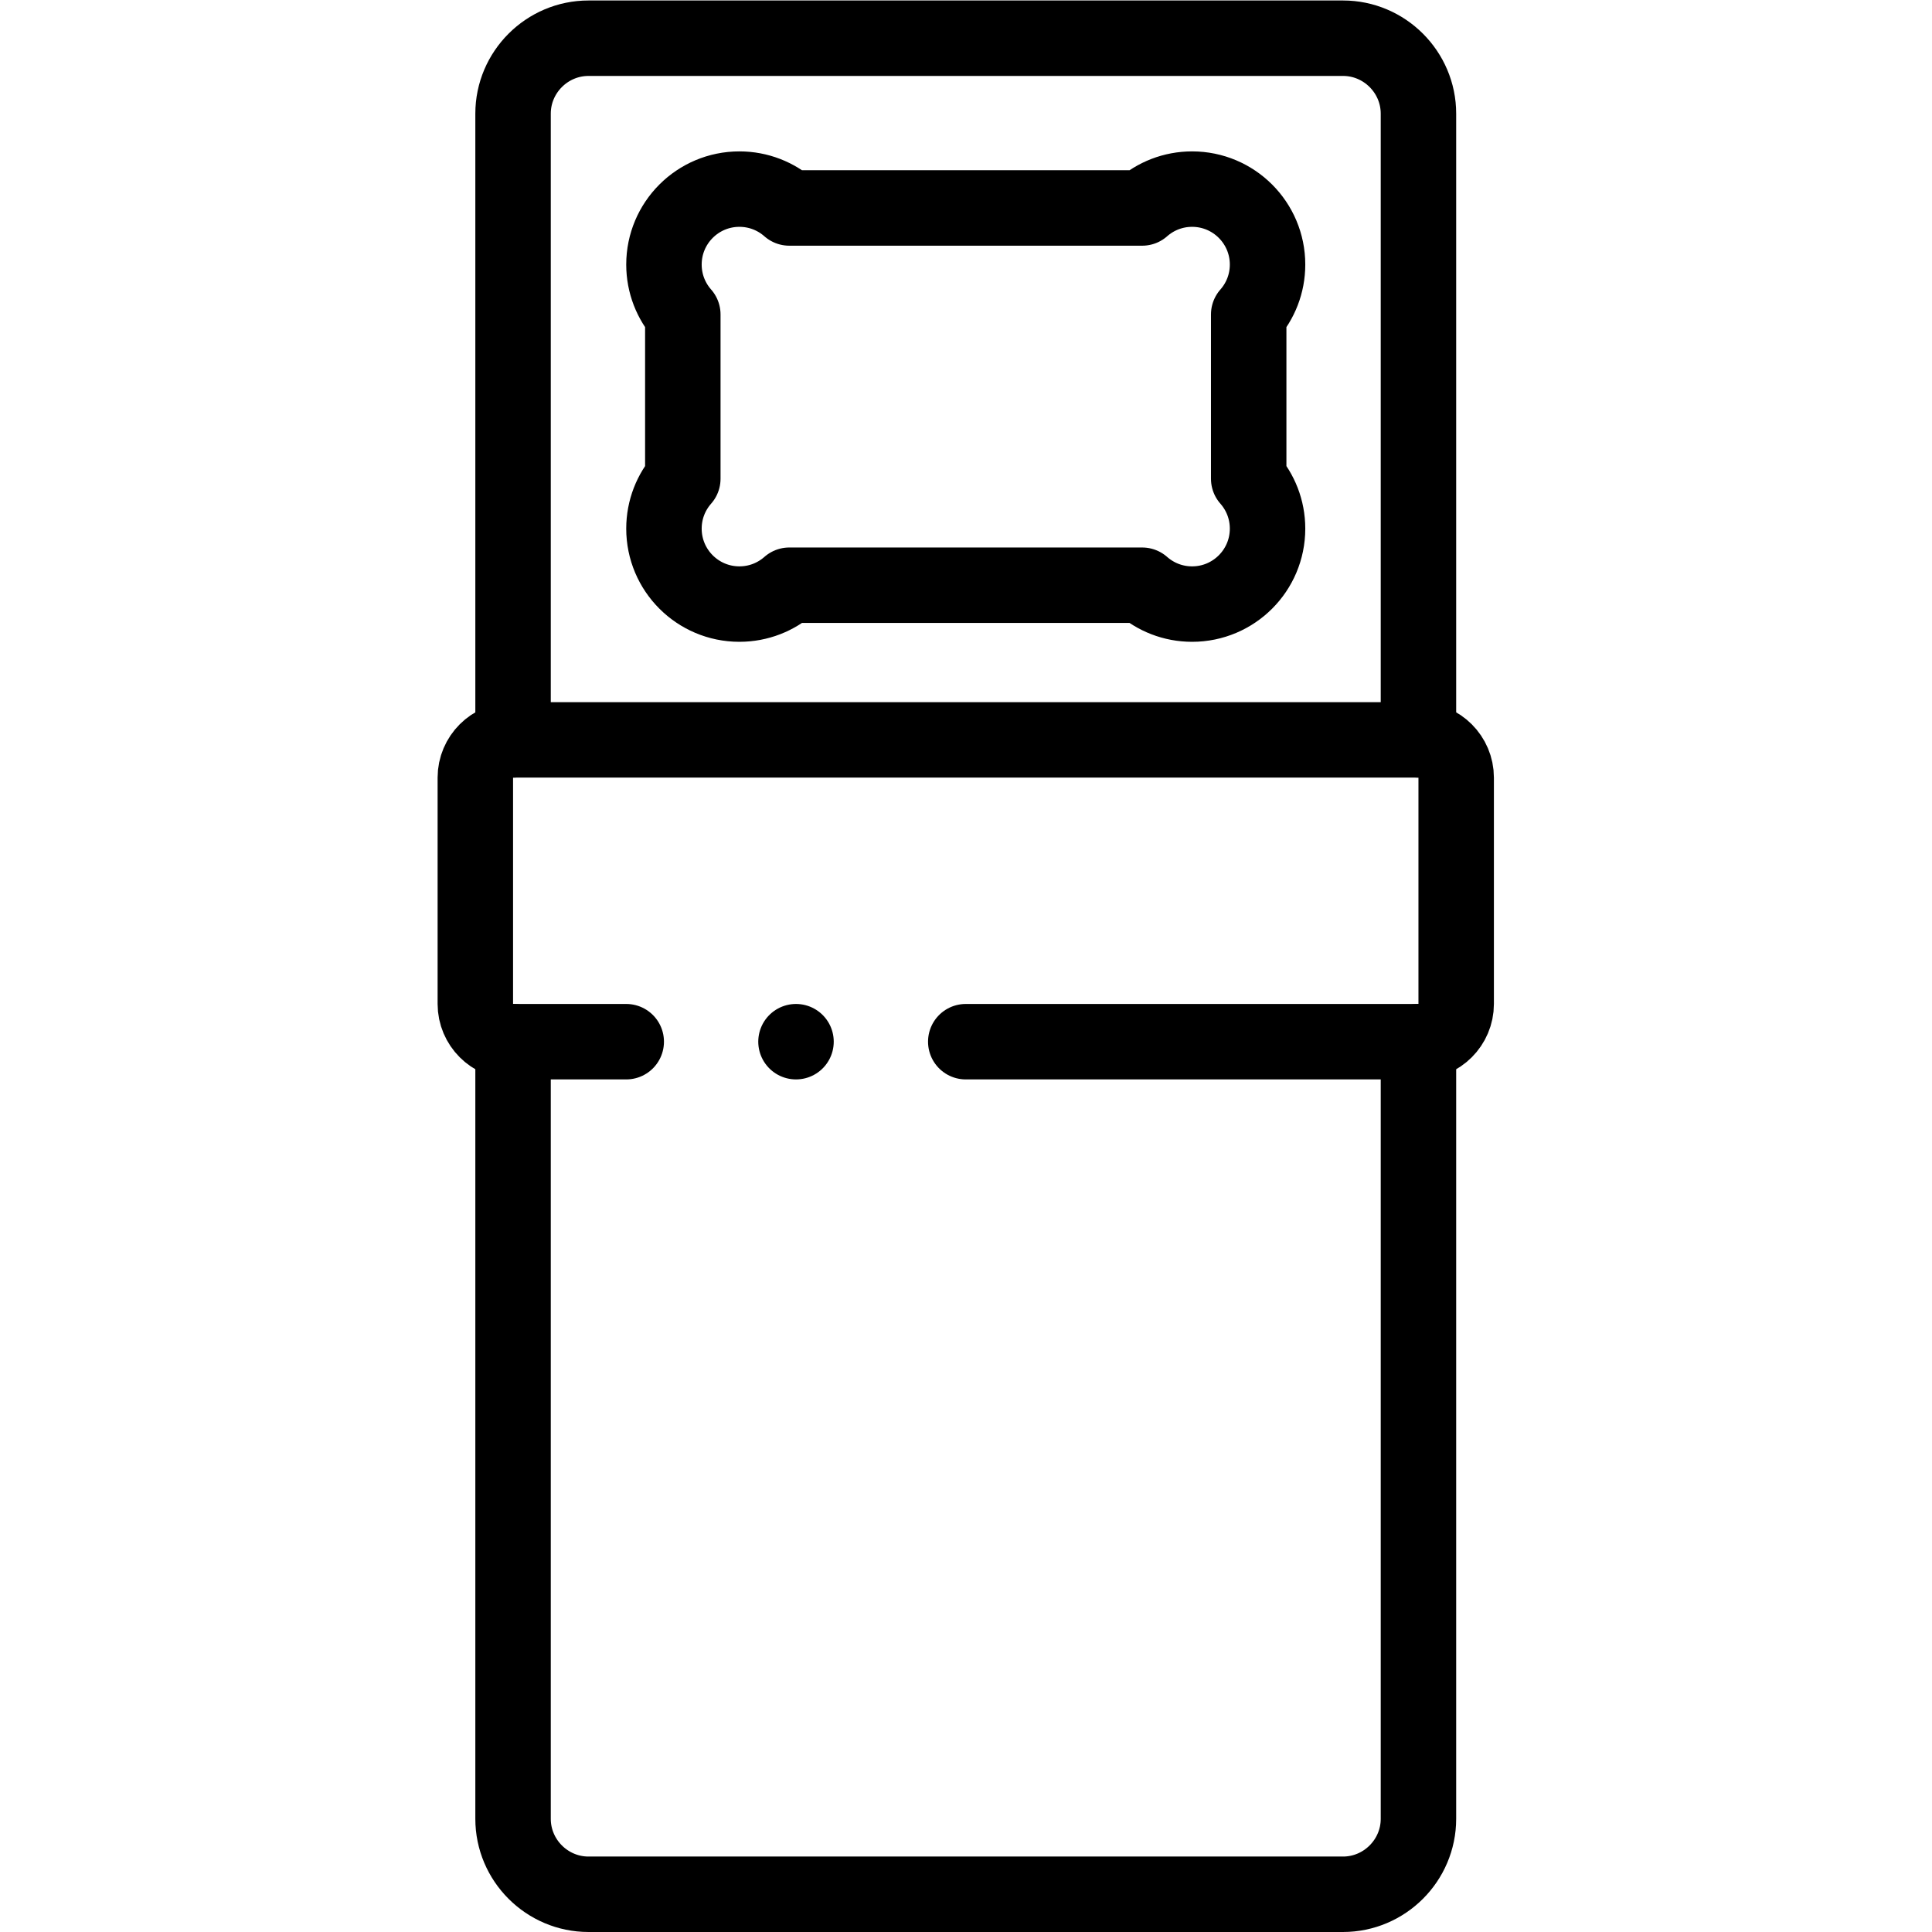
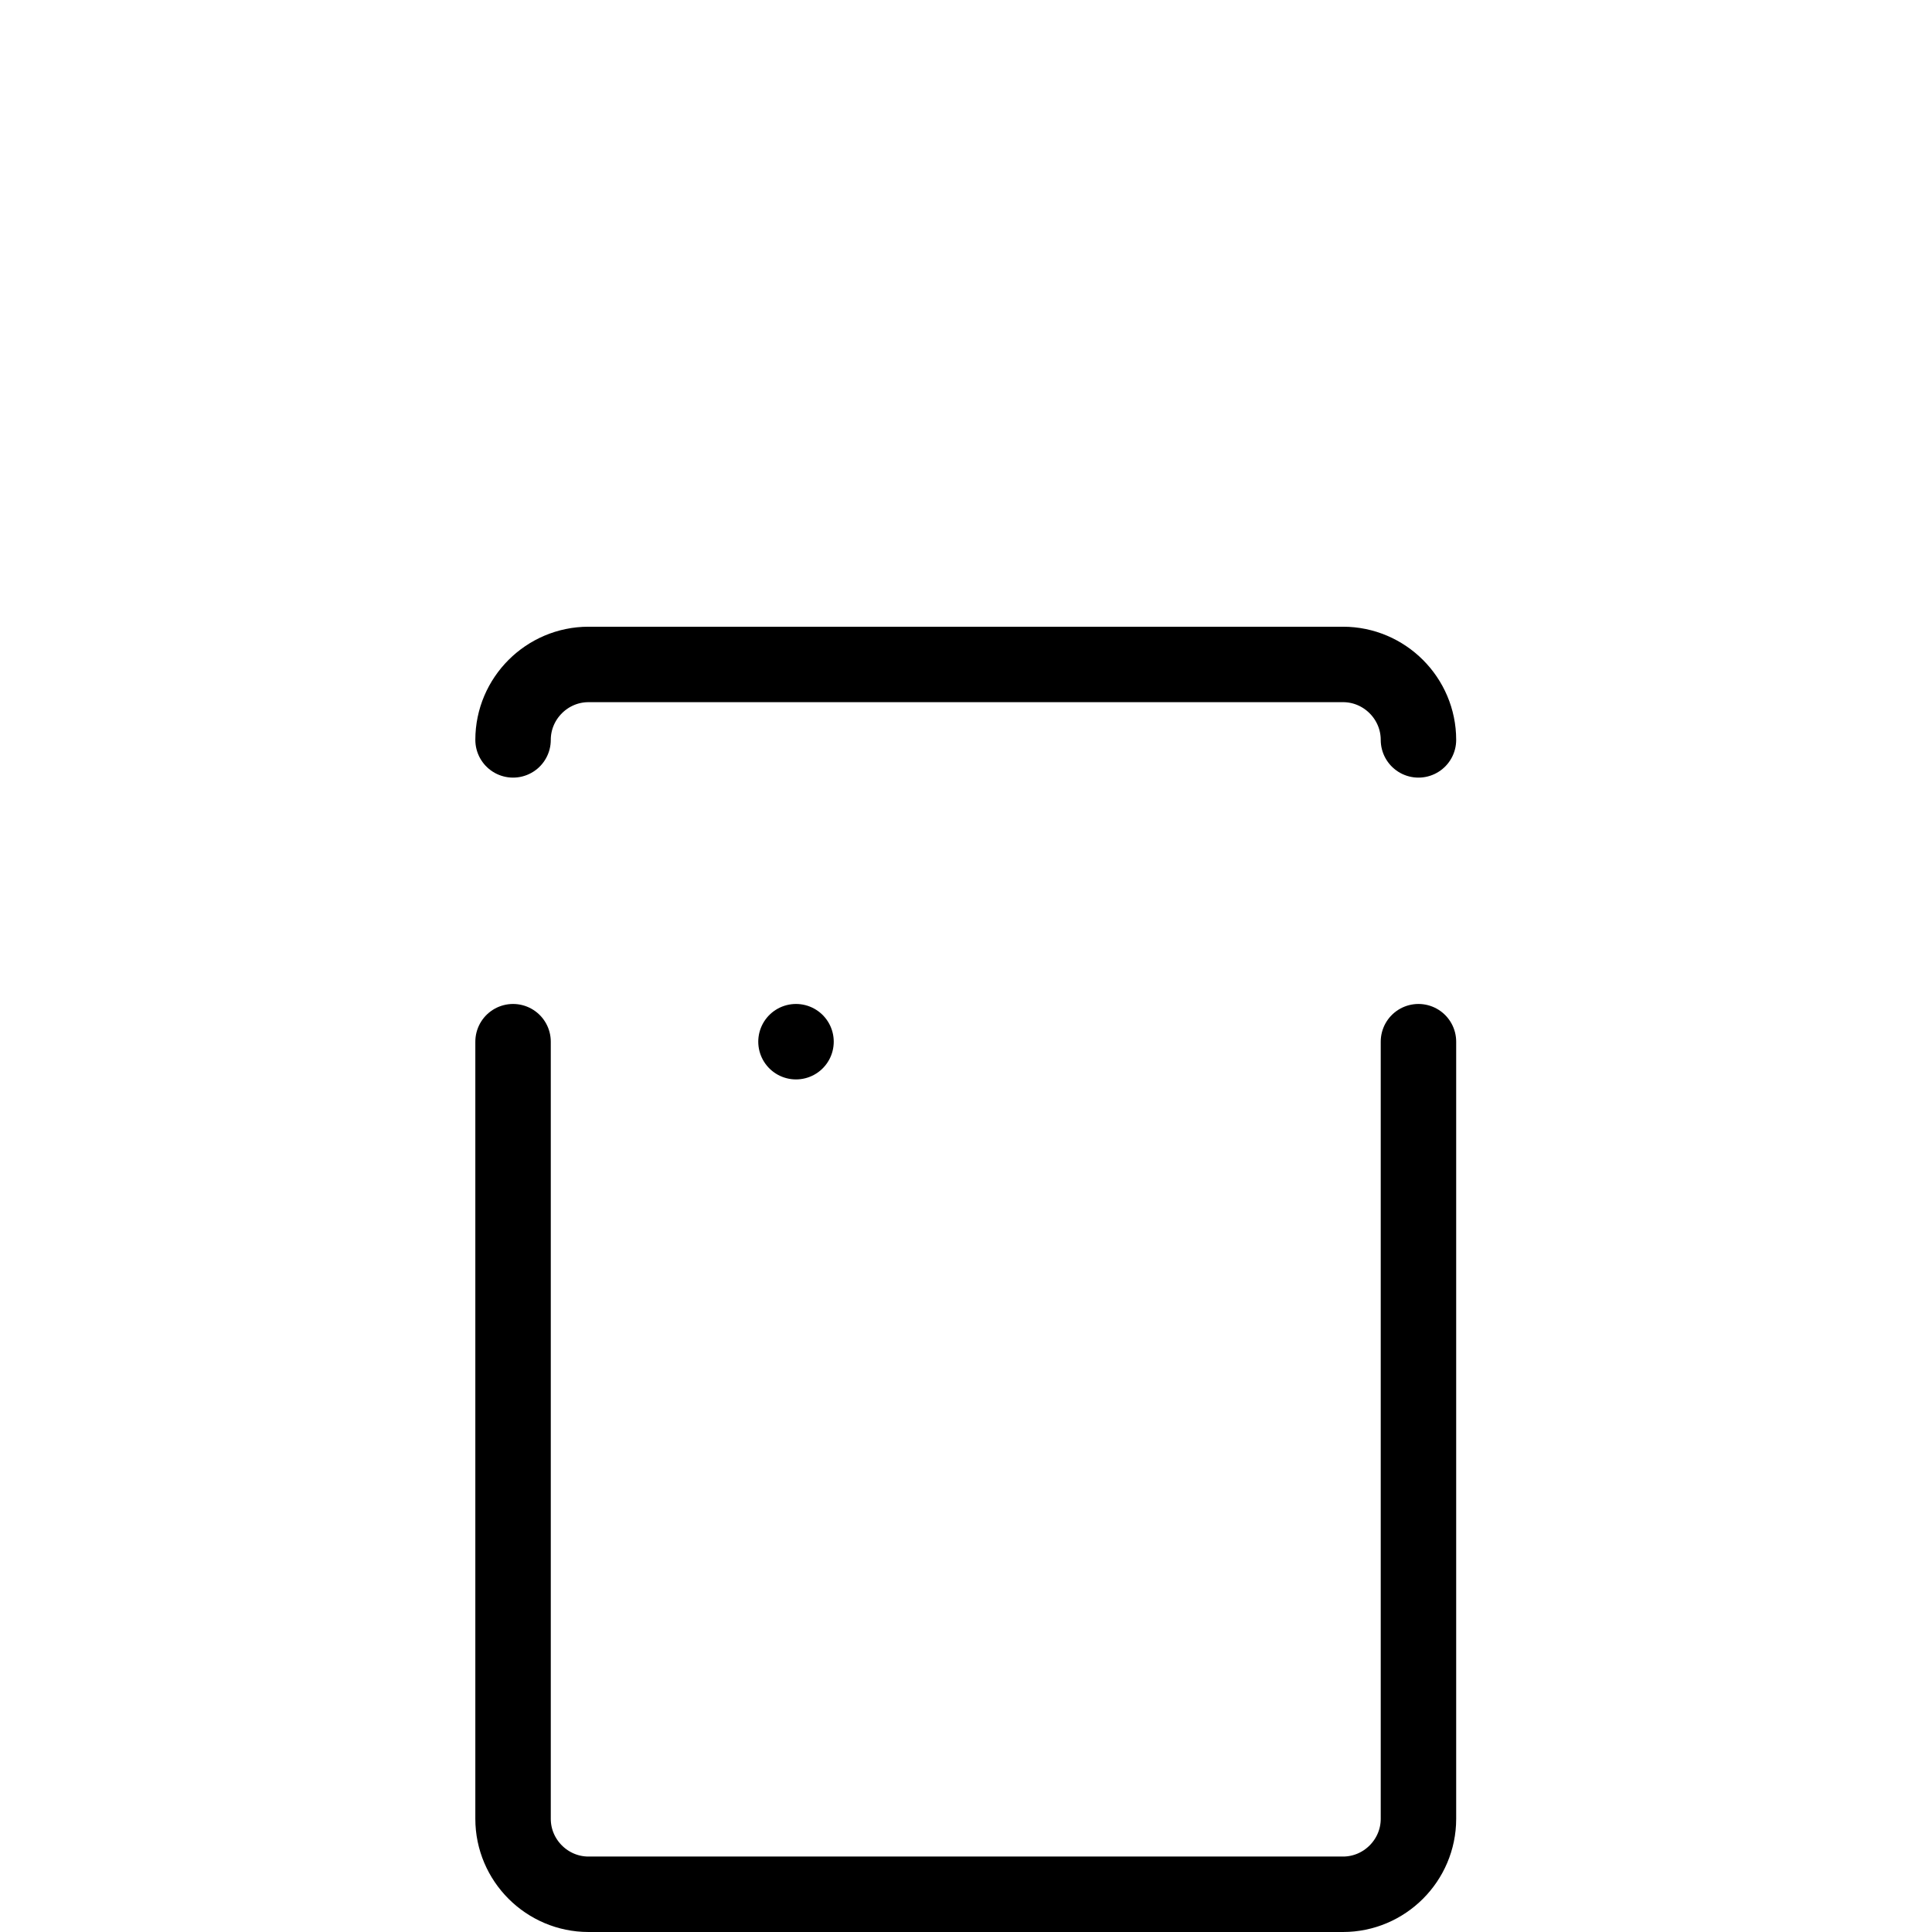
<svg xmlns="http://www.w3.org/2000/svg" version="1.1" id="svg1035" xml:space="preserve" width="682.667" height="682.667" viewBox="0 0 682.667 682.667">
  <defs id="defs1039">
    <clipPath clipPathUnits="userSpaceOnUse" id="clipPath1049">
      <path d="M 0,512 H 512 V 0 H 0 Z" id="path1047" />
    </clipPath>
  </defs>
  <g id="g1041" transform="matrix(1.333,0,0,-1.333,0,682.667)">
    <g id="g1043">
      <g id="g1045" clip-path="url(#clipPath1049)">
        <g id="g1051" transform="translate(375.999,236.001)">
-           <path d="M 0,0 V -206.001 C 0,-217 -9,-226 -20,-226 h -199.999 c -11,0 -20,8.999 -20,19.999 V 0 m 0,80 v 166 c 0,11 9,19.999 20,19.999 H -20 c 11.001,0 20,-9 20,-19.999 V 80" style="fill:none;stroke:#000000;stroke-width:20;stroke-linecap:round;stroke-linejoin:round;stroke-miterlimit:22.926;stroke-dasharray:none;stroke-opacity:1" id="path1053" />
+           <path d="M 0,0 V -206.001 C 0,-217 -9,-226 -20,-226 h -199.999 c -11,0 -20,8.999 -20,19.999 V 0 m 0,80 c 0,11 9,19.999 20,19.999 H -20 c 11.001,0 20,-9 20,-19.999 V 80" style="fill:none;stroke:#000000;stroke-width:20;stroke-linecap:round;stroke-linejoin:round;stroke-miterlimit:22.926;stroke-dasharray:none;stroke-opacity:1" id="path1053" />
        </g>
        <g id="g1055" transform="translate(209.227,457)">
-           <path d="m 0,0 h 93.546 c 3.525,3.111 8.155,5 13.226,5 11.046,0 20,-8.954 20,-20 0,-5.071 -1.888,-9.701 -4.999,-13.227 v -43.546 c 3.111,-3.526 4.999,-8.156 4.999,-13.227 0,-11.046 -8.954,-20 -20,-20 -5.071,0 -9.701,1.889 -13.226,5 H 0 c -3.525,-3.111 -8.155,-5 -13.227,-5 -11.045,0 -20,8.954 -20,20 0,5.071 1.889,9.701 4.999,13.226 v 43.548 c -3.11,3.525 -4.999,8.155 -4.999,13.226 0,11.046 8.955,20 20,20 C -8.155,5 -3.525,3.111 0,0 Z" style="fill:none;stroke:#000000;stroke-width:20;stroke-linecap:round;stroke-linejoin:round;stroke-miterlimit:22.926;stroke-dasharray:none;stroke-opacity:1" id="path1057" />
-         </g>
+           </g>
        <g id="g1059" transform="translate(166.001,236.001)">
-           <path d="m 0,0 h -30.002 c -5.499,0 -9.999,4.5 -9.999,10 v 60 c 0,5.5 4.5,10 9.999,10 h 240 c 5.5,0 10,-4.5 10,-10 V 10 c 0,-5.5 -4.5,-10 -10,-10 H 90" style="fill:none;stroke:#000000;stroke-width:20;stroke-linecap:round;stroke-linejoin:round;stroke-miterlimit:22.926;stroke-dasharray:none;stroke-opacity:1" id="path1061" />
-         </g>
+           </g>
        <g id="g1063" transform="translate(210.997,236.001)">
          <path d="M 0,0 H 0.008" style="fill:none;stroke:#000000;stroke-width:20;stroke-linecap:round;stroke-linejoin:round;stroke-miterlimit:2.613;stroke-dasharray:none;stroke-opacity:1" id="path1065" />
        </g>
      </g>
    </g>
  </g>
</svg>